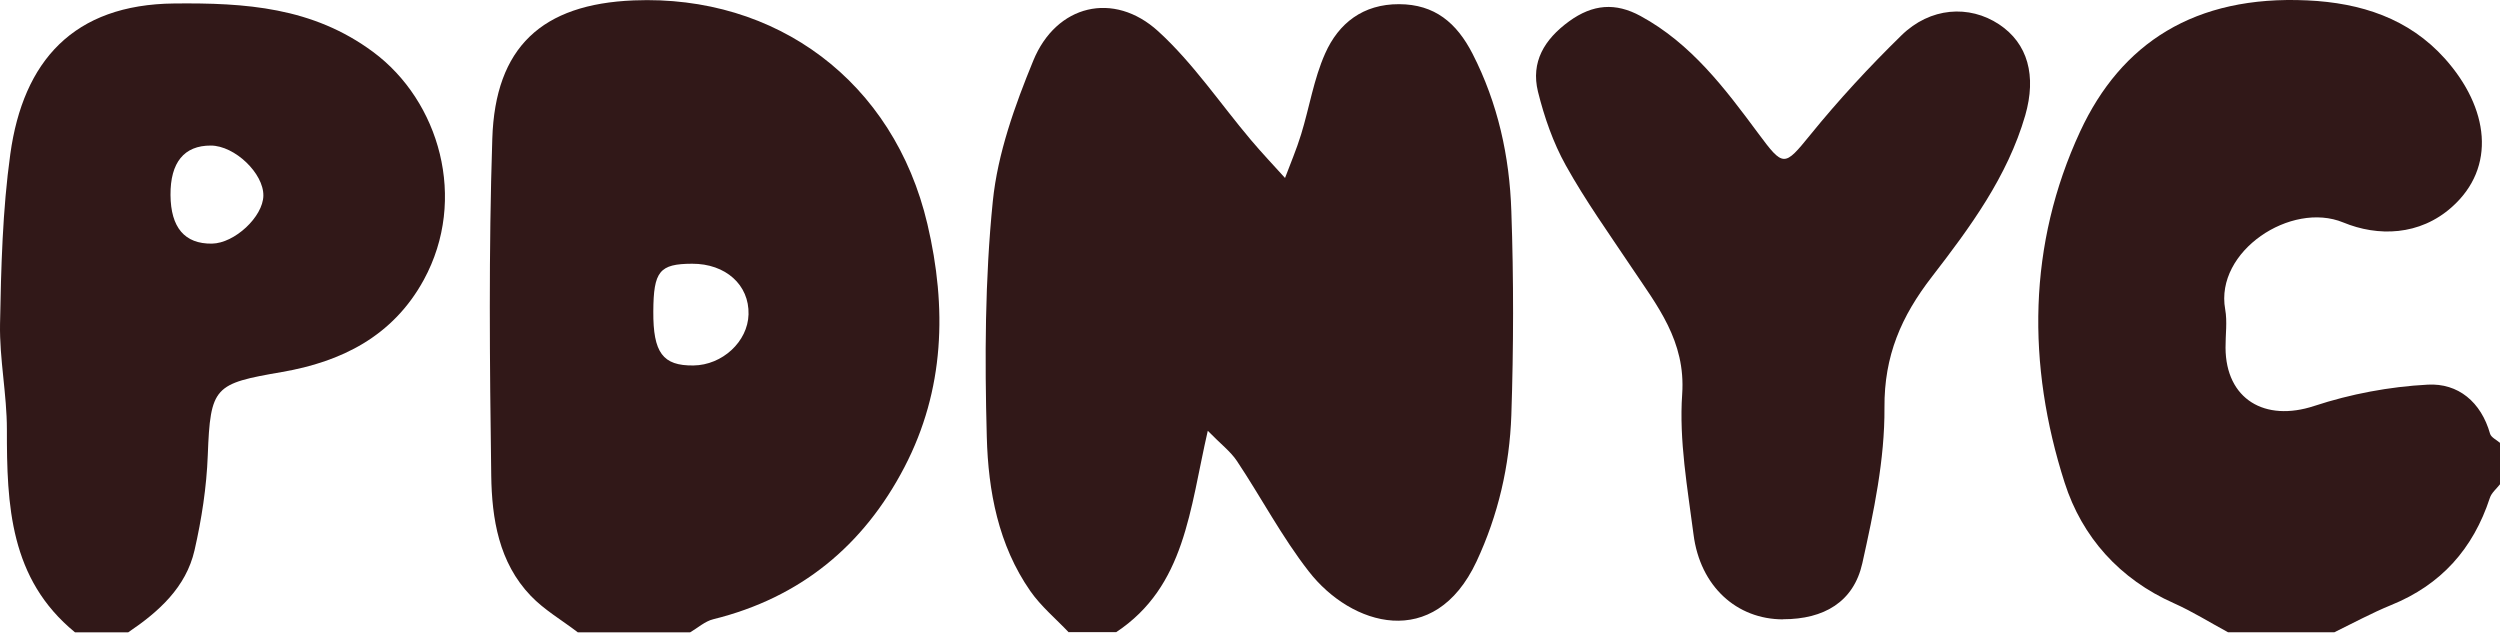
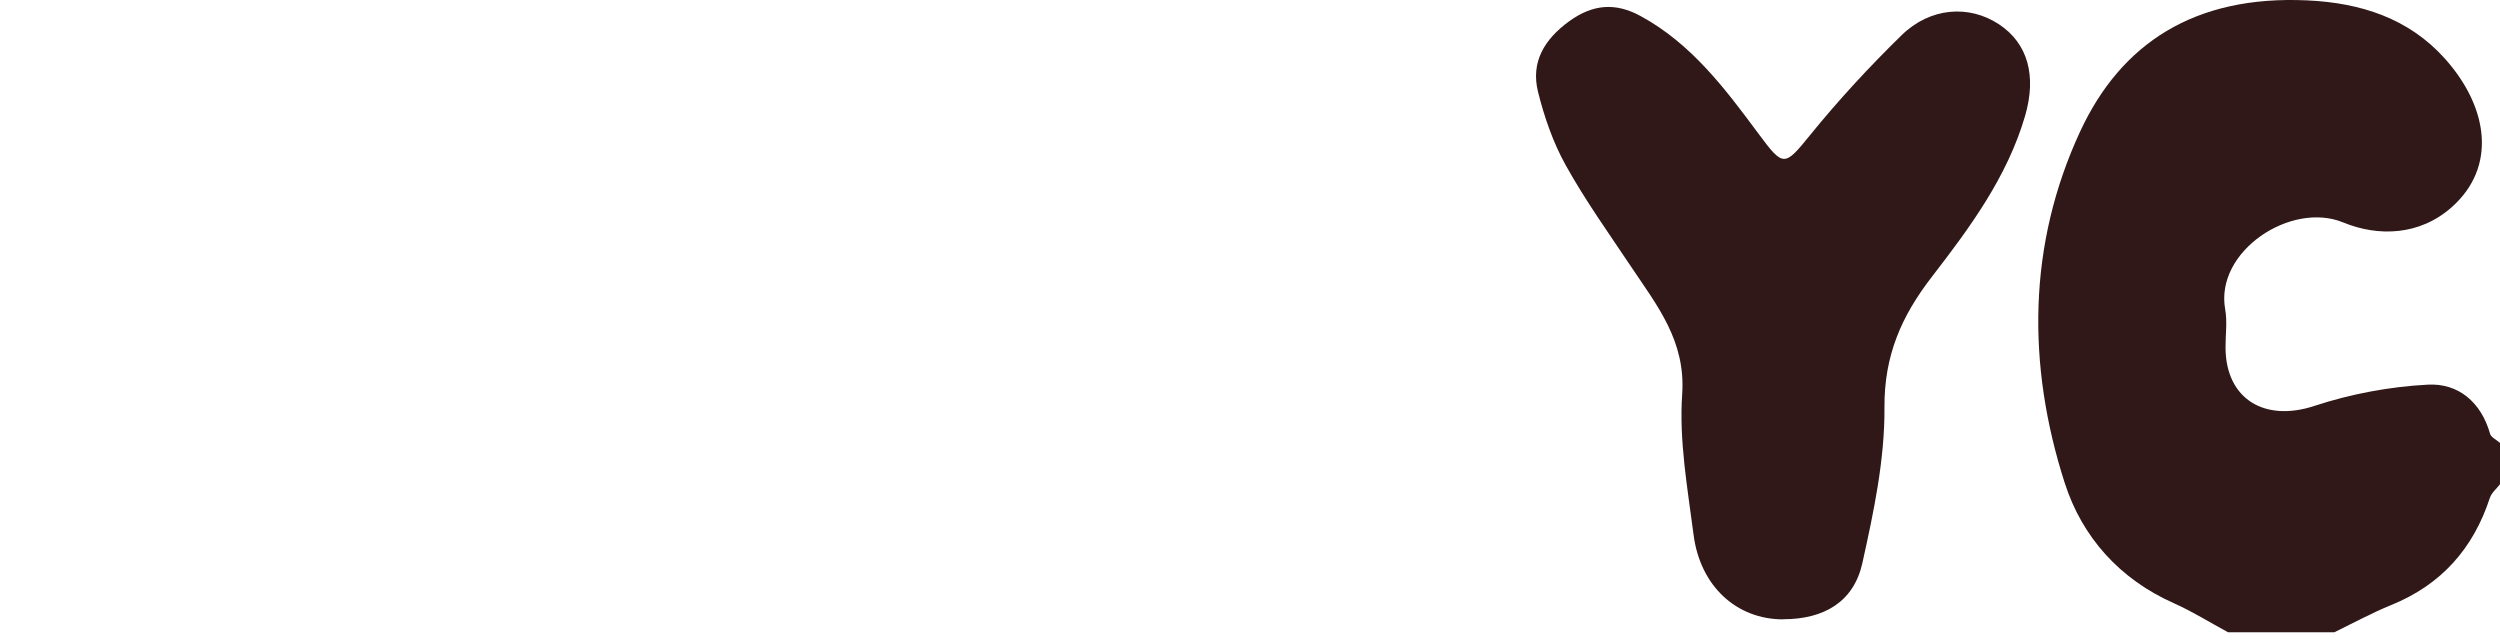
<svg xmlns="http://www.w3.org/2000/svg" width="164" height="42" viewBox="0 0 164 42" fill="none">
-   <path d="M70.104 41.476C69.258 40.583 68.288 39.776 67.59 38.775C65.487 35.756 64.827 32.209 64.734 28.671C64.594 23.51 64.61 18.318 65.129 13.196C65.448 10.061 66.573 6.925 67.784 3.976C69.289 0.305 73.061 -0.61 75.979 2.052C78.268 4.139 80.038 6.786 82.055 9.176C82.777 10.03 83.546 10.844 84.298 11.675C84.655 10.72 85.059 9.781 85.354 8.811C85.897 7.049 86.184 5.179 86.929 3.511C87.814 1.516 89.42 0.267 91.779 0.274C94.123 0.282 95.559 1.501 96.599 3.526C98.267 6.786 99.028 10.27 99.144 13.856C99.3 18.31 99.292 22.78 99.144 27.235C99.028 30.556 98.283 33.793 96.855 36.843C94.1 42.71 88.644 41.072 85.858 37.487C84.089 35.221 82.738 32.636 81.14 30.238C80.721 29.61 80.076 29.128 79.231 28.259C78.043 33.42 77.756 38.465 73.224 41.468H70.12L70.104 41.476Z" fill="#311818" />
-   <path d="M37.898 41.476C36.866 40.684 35.709 40.017 34.817 39.085C32.721 36.897 32.264 34.025 32.225 31.193C32.124 23.828 32.054 16.463 32.295 9.106C32.481 3.091 35.554 0.267 41.576 0.026C50.905 -0.354 58.634 5.319 60.838 14.701C62.126 20.18 61.971 25.574 59.333 30.642C56.655 35.787 52.511 39.209 46.791 40.622C46.248 40.754 45.775 41.188 45.27 41.483H37.898V41.476ZM42.857 20.429C42.841 23.137 43.478 23.999 45.488 23.975C47.389 23.952 49.057 22.408 49.104 20.623C49.158 18.69 47.599 17.293 45.402 17.301C43.26 17.309 42.872 17.79 42.857 20.429Z" fill="#311818" />
  <path d="M146.158 41.476C144.979 40.839 143.83 40.118 142.612 39.574C139.042 37.991 136.582 35.228 135.441 31.666C132.957 23.921 133.02 16.036 136.458 8.625C139.143 2.836 143.97 -0.323 151.366 0.026C154.874 0.189 158.017 1.206 160.384 3.844C163.278 7.081 163.775 10.976 160.841 13.584C158.723 15.47 155.991 15.532 153.717 14.593C150.295 13.181 145.289 16.479 145.972 20.289C146.12 21.104 145.988 21.965 145.995 22.811C146.011 26.187 148.572 27.701 151.816 26.63C154.198 25.846 156.752 25.365 159.258 25.233C161.253 25.124 162.758 26.366 163.348 28.453C163.418 28.694 163.775 28.857 164 29.051V31.767C163.775 32.062 163.441 32.326 163.333 32.667C162.238 36.005 160.135 38.364 156.86 39.691C155.587 40.211 154.377 40.87 153.135 41.476H146.151H146.158Z" fill="#311818" />
-   <path d="M4.915 41.476C0.639 37.976 0.445 33.133 0.452 28.174C0.452 25.869 -0.037 23.564 0.002 21.259C0.072 17.534 0.165 13.786 0.677 10.1C1.523 4.007 4.814 0.29 11.434 0.228C16.075 0.181 20.506 0.461 24.479 3.41C28.817 6.623 30.695 13.049 27.801 18.357C25.767 22.082 22.368 23.735 18.503 24.402C14.057 25.171 13.801 25.334 13.63 29.866C13.552 31.953 13.226 34.064 12.761 36.098C12.202 38.535 10.409 40.133 8.407 41.483H4.915V41.476ZM11.185 12.792C11.201 14.934 12.117 16.005 13.902 15.982C15.392 15.959 17.254 14.22 17.277 12.839C17.301 11.372 15.399 9.556 13.832 9.549C12.078 9.541 11.17 10.658 11.185 12.792Z" fill="#311818" />
  <path d="M116.97 40.63C113.928 40.63 111.53 38.465 111.096 35.065C110.7 32.008 110.141 28.896 110.351 25.861C110.591 22.361 108.705 20.049 107.006 17.503C105.539 15.307 103.995 13.149 102.714 10.844C101.884 9.354 101.302 7.67 100.89 6.01C100.417 4.069 101.302 2.587 102.931 1.4C104.491 0.267 105.981 0.158 107.619 1.05C110.948 2.859 113.16 5.808 115.341 8.749C116.994 10.976 117.048 10.945 118.74 8.865C120.602 6.568 122.62 4.388 124.731 2.323C126.625 0.468 129.178 0.305 131.134 1.594C133.035 2.851 133.601 4.977 132.856 7.569C131.685 11.605 129.224 14.927 126.733 18.155C124.723 20.755 123.598 23.331 123.621 26.738C123.645 30.145 122.915 33.591 122.17 36.943C121.604 39.489 119.648 40.622 116.978 40.622L116.97 40.63Z" fill="#311818" />
</svg>